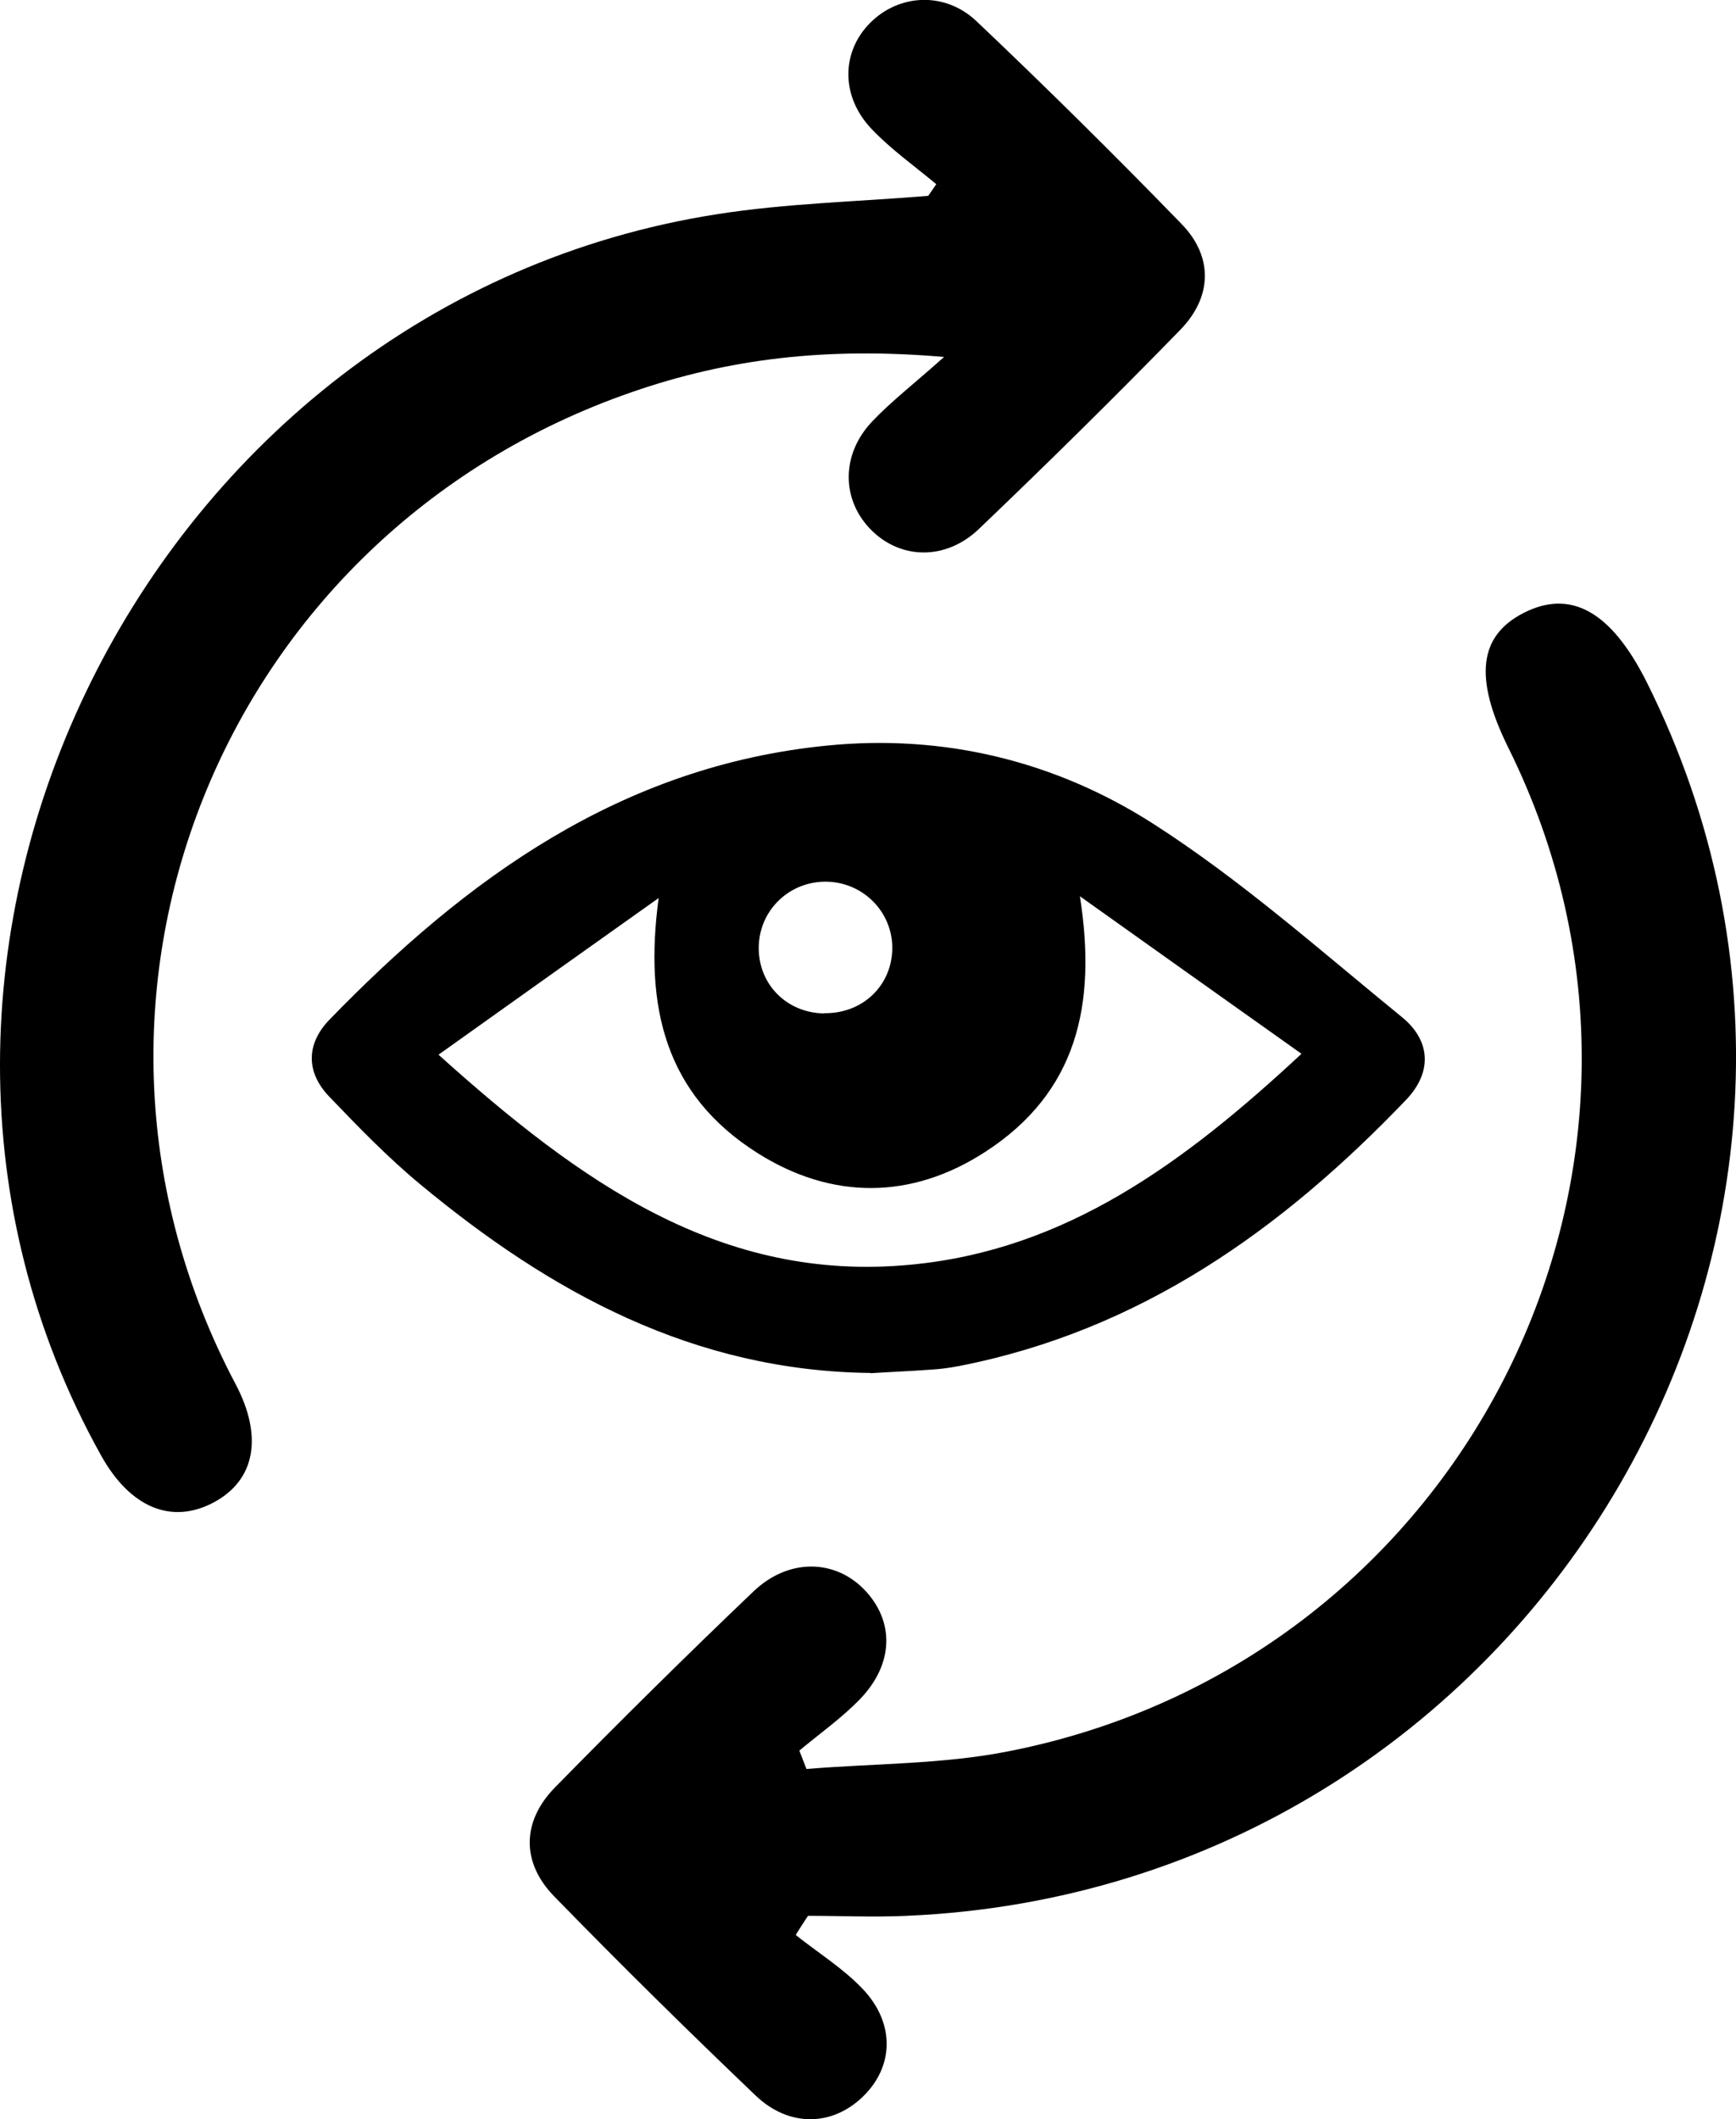
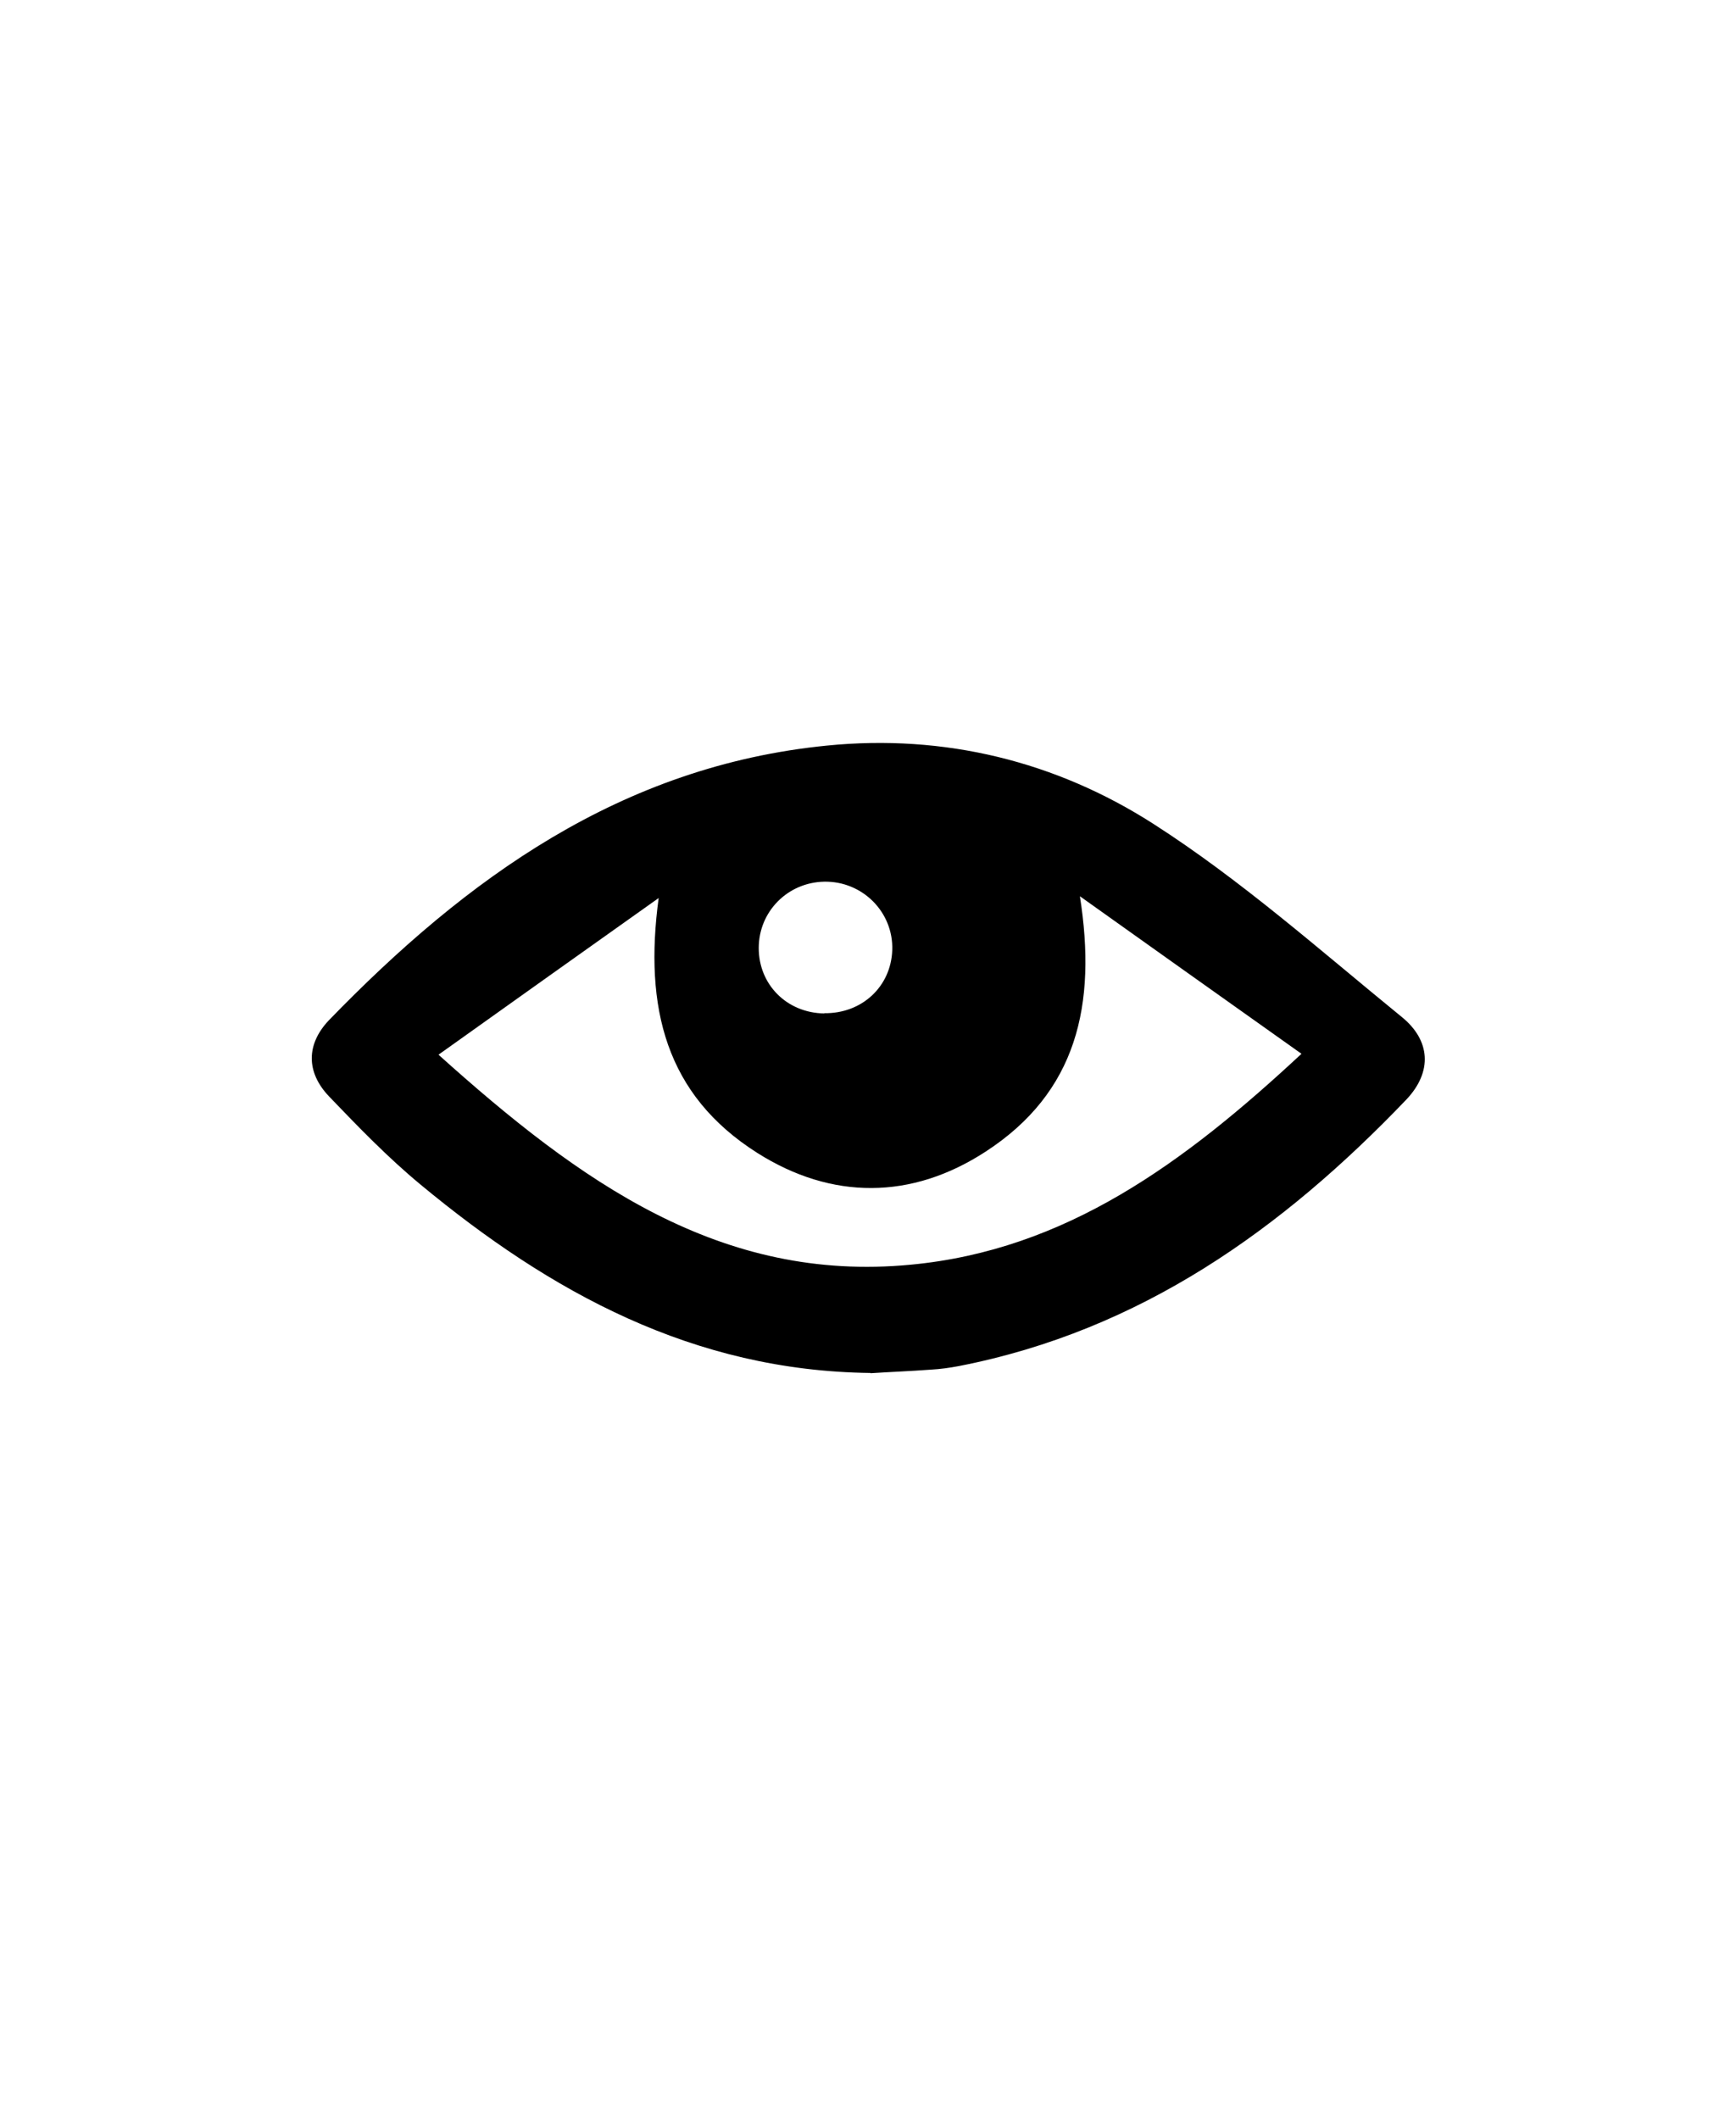
<svg xmlns="http://www.w3.org/2000/svg" id="Capa_1" data-name="Capa 1" viewBox="0 0 68 83">
-   <path d="M31.18,75.79c.87,.69,1.83,1.29,2.59,2.08,1.31,1.36,1.25,3.08,.01,4.26-1.19,1.14-2.87,1.19-4.18-.06-2.68-2.56-5.31-5.15-7.9-7.81-1.29-1.33-1.26-2.94,.05-4.27,2.55-2.6,5.14-5.16,7.77-7.67,1.37-1.3,3.17-1.26,4.33-.07,1.19,1.23,1.17,2.9-.15,4.28-.72,.75-1.59,1.36-2.39,2.03,.09,.24,.19,.48,.28,.72,2.65-.22,5.36-.18,7.95-.7,17.95-3.55,27.61-23.04,19.54-39.3-1.35-2.73-1.16-4.38,.61-5.28,1.85-.94,3.43-.04,4.81,2.71,10.79,21.58-4.62,47.27-28.98,48.32-1.29,.06-2.58,0-3.87,0-.16,.24-.32,.49-.47,.73h0Z" />
-   <path d="M36.67,7.21c-.85-.71-1.77-1.36-2.53-2.16-1.21-1.27-1.19-3-.07-4.14,1.12-1.14,2.93-1.27,4.19-.07,2.73,2.59,5.41,5.24,8.03,7.94,1.23,1.27,1.2,2.84-.05,4.13-2.58,2.65-5.22,5.25-7.9,7.81-1.29,1.23-3.03,1.19-4.18,.07-1.2-1.17-1.24-2.97,0-4.28,.75-.79,1.62-1.46,2.82-2.53-4.6-.4-8.47,.07-12.24,1.38C8.6,20.95,1.3,39.23,9.23,54.21c1.08,2.05,.77,3.76-.86,4.63-1.65,.88-3.27,.2-4.4-1.82C-6.93,37.5,5.76,11.88,28.08,8.39c2.73-.43,5.52-.49,8.28-.72,.1-.15,.21-.3,.31-.45h0Z" />
  <path d="M34.1,53.77c-6.94-.08-12.54-3.16-17.63-7.38-1.28-1.06-2.44-2.26-3.59-3.46-.89-.94-.89-2.03,0-2.97,5.39-5.56,11.45-9.96,19.51-10.76,4.61-.46,8.97,.62,12.78,3.06,3.45,2.21,6.55,4.97,9.74,7.57,1.12,.91,1.21,2.14,.18,3.23-4.86,5.08-10.41,9.05-17.53,10.44-.37,.07-.73,.12-1.1,.14-.8,.06-1.61,.09-2.36,.14Zm-16.93-12.47c5.56,5,11.06,8.94,18.5,8.23,6.07-.57,10.71-3.98,15.31-8.26-3.1-2.2-5.9-4.19-8.68-6.17,.67,4.26-.12,7.68-3.69,10-2.9,1.89-6.03,1.9-8.95,.05-3.58-2.27-4.44-5.68-3.86-9.98-2.77,1.97-5.55,3.94-8.63,6.14h0Zm15.12-1.62c1.47,.02,2.61-1.04,2.66-2.47,.05-1.49-1.17-2.71-2.67-2.68-1.43,.03-2.56,1.17-2.56,2.6s1.1,2.54,2.57,2.56Z" />
</svg>